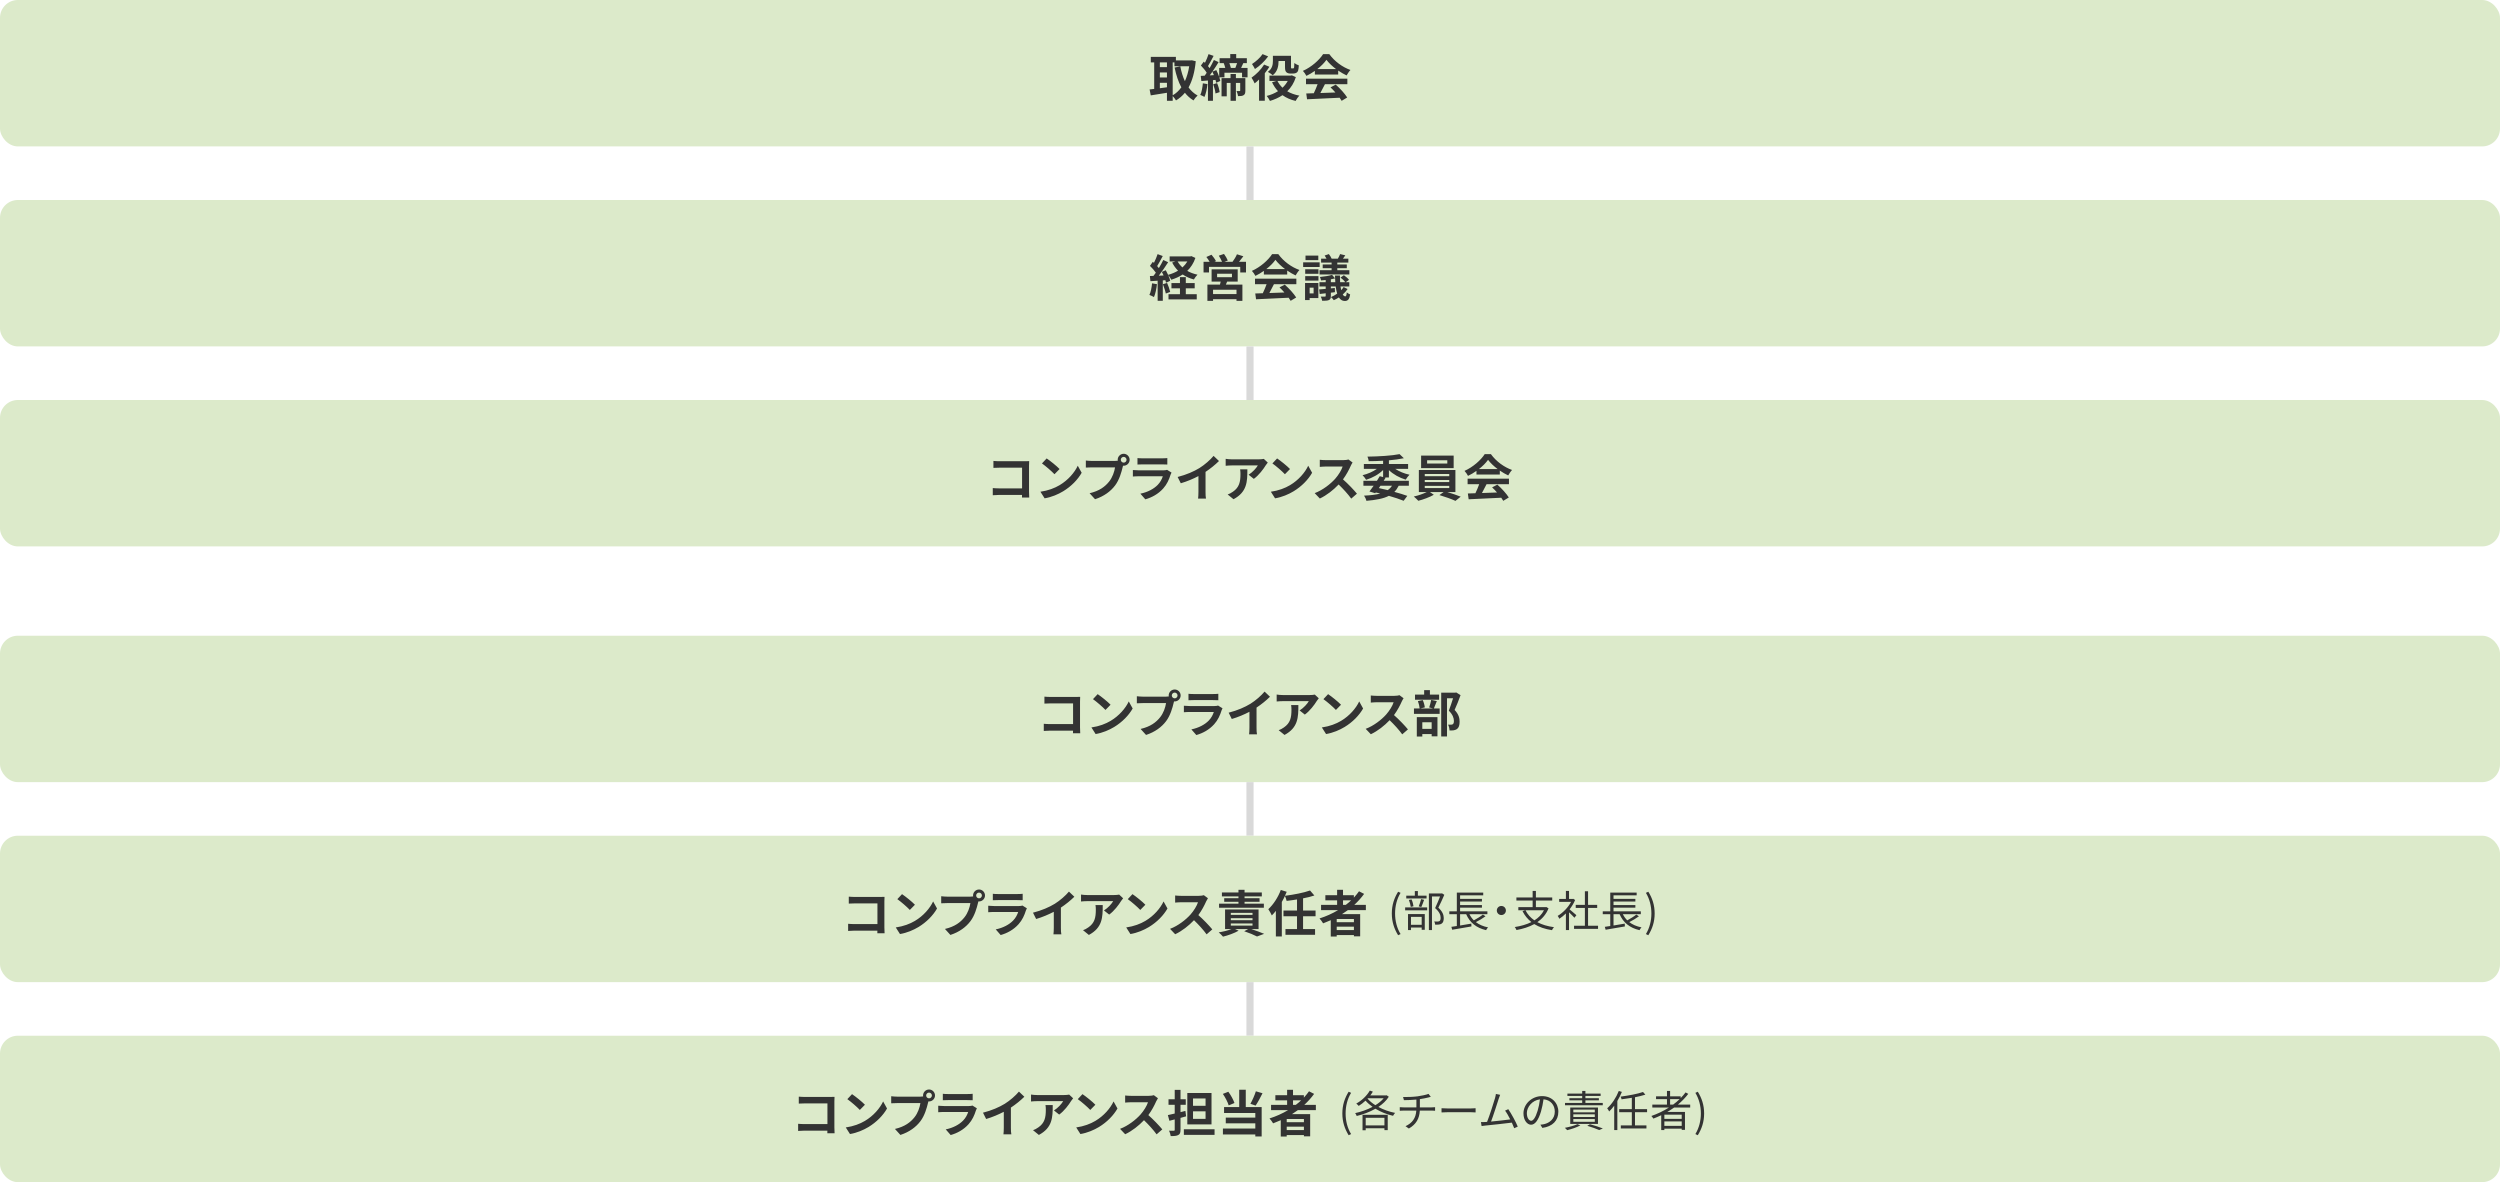
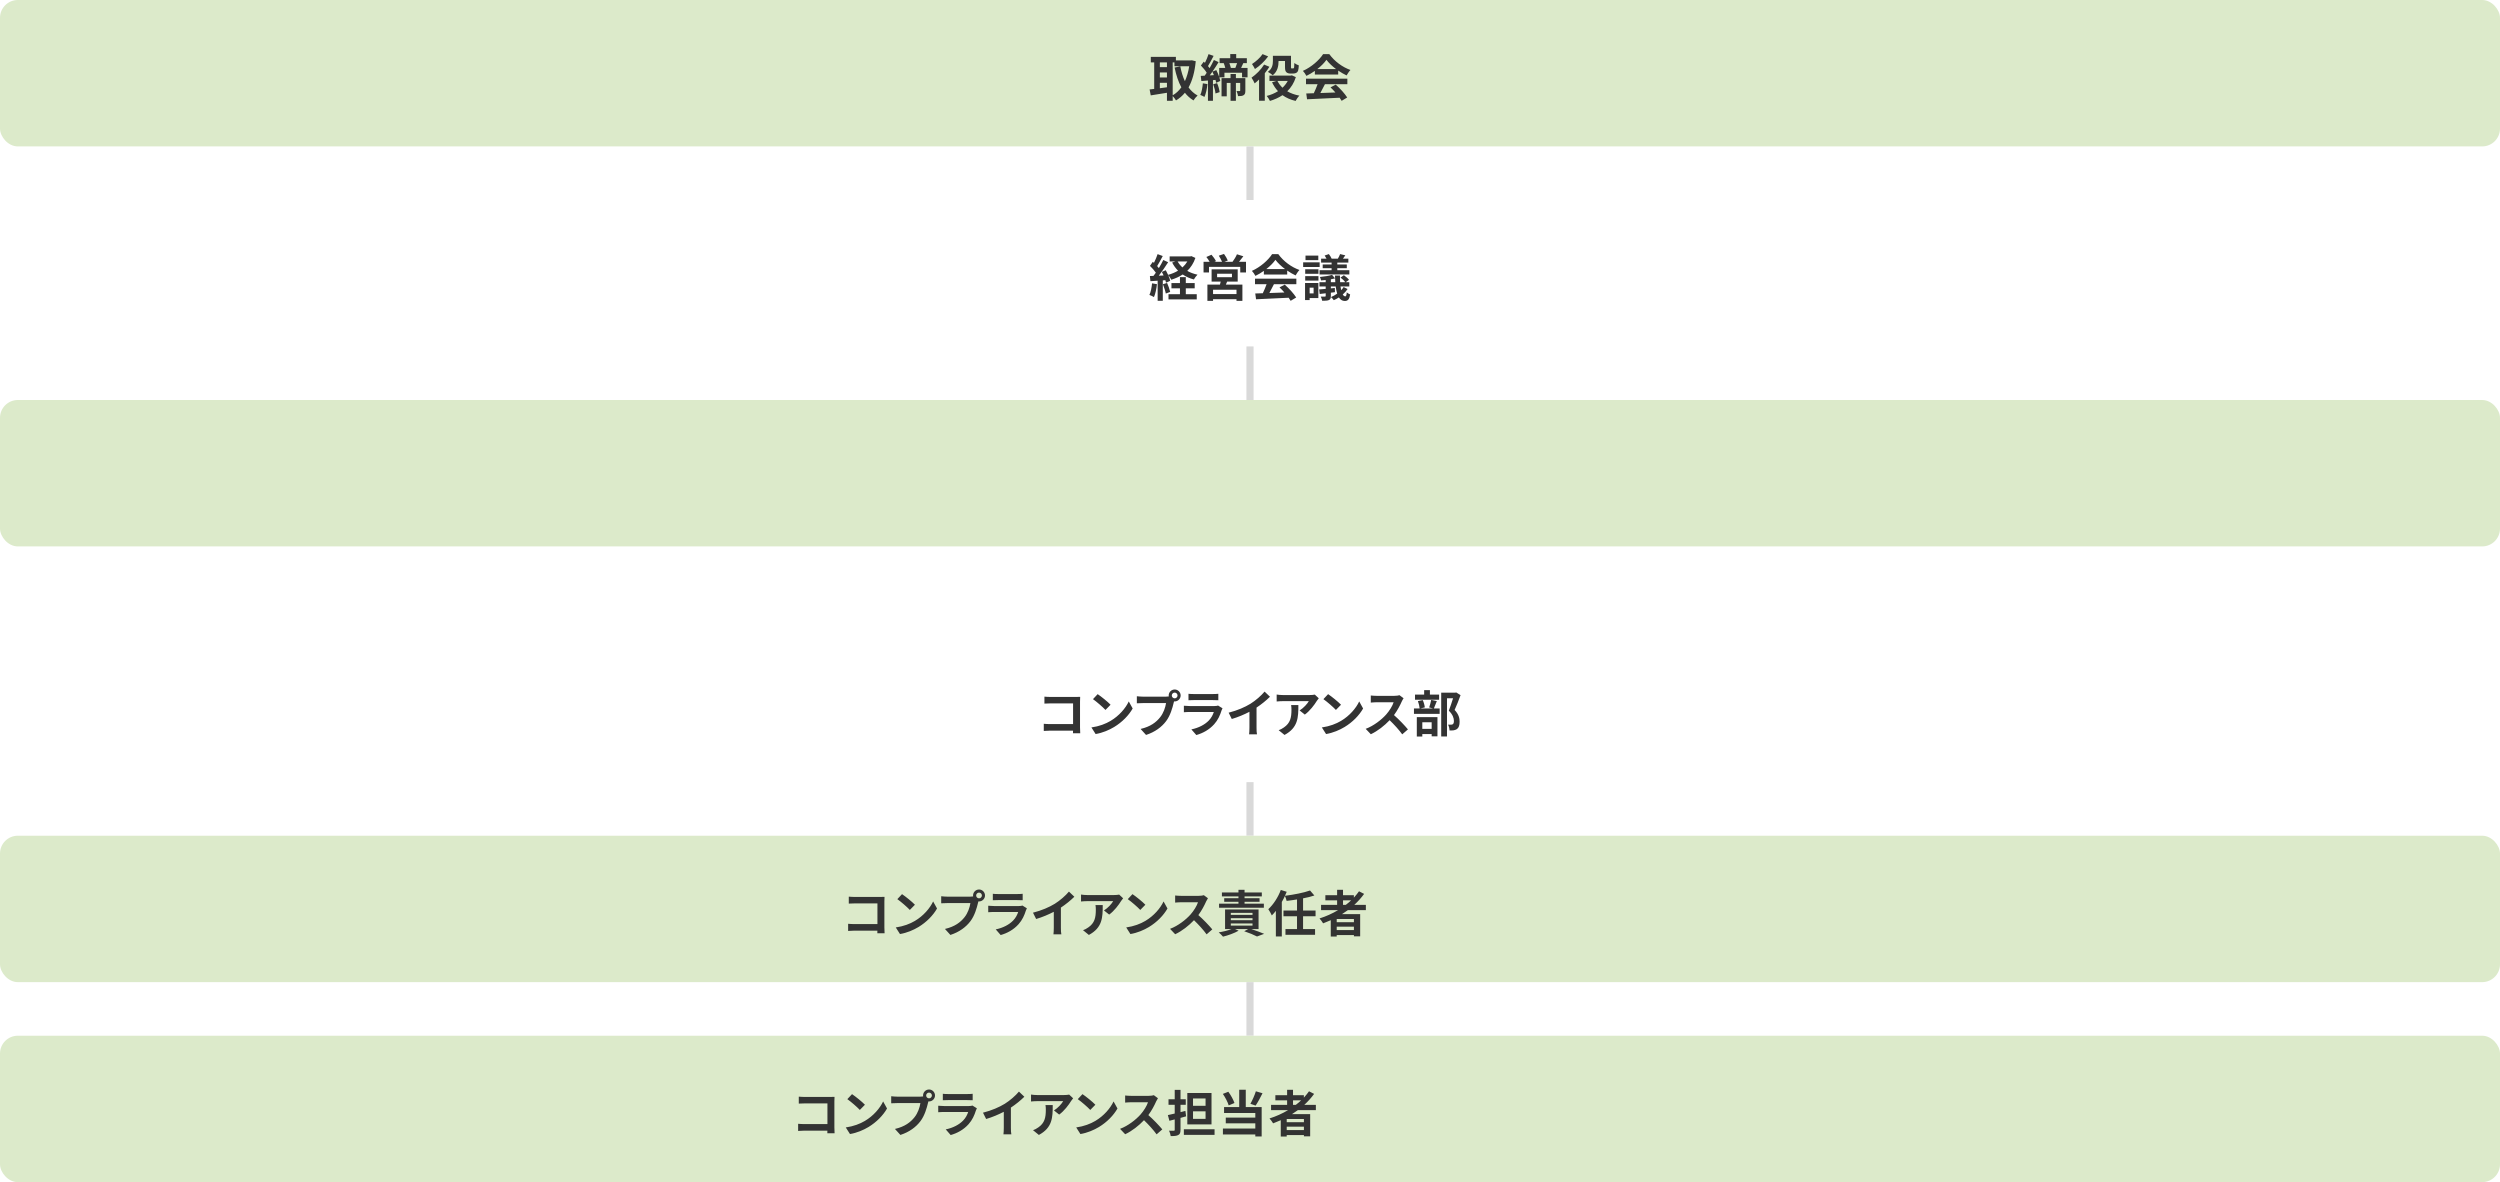
<svg xmlns="http://www.w3.org/2000/svg" width="700" height="331" viewBox="0 0 700 331" fill="none">
  <rect width="700" height="41" rx="5" fill="#DCEACA" />
  <path d="M328.356 17.466V26.678C329.28 26.16 330.092 25.404 330.778 24.452C329.924 22.898 329.322 21.022 328.888 18.908L330.484 18.586C330.764 20.084 331.184 21.498 331.772 22.73C332.318 21.526 332.738 20.126 332.976 18.558H328.846V17.466H328.356ZM324.758 23.178V24.704C325.402 24.62 326.074 24.522 326.746 24.438V23.178H324.758ZM324.758 20.294V21.694H326.746V20.294H324.758ZM326.746 17.466H324.758V18.796H326.746V17.466ZM333.718 16.878L334.81 17.144C334.516 20.196 333.844 22.604 332.794 24.48C333.48 25.418 334.32 26.202 335.328 26.748C334.95 27.056 334.432 27.686 334.18 28.12C333.228 27.546 332.444 26.832 331.772 25.978C331.058 26.846 330.232 27.546 329.28 28.12C329.07 27.756 328.692 27.238 328.356 26.902V28.218H326.746V25.978C325.136 26.258 323.498 26.51 322.21 26.706L321.888 25.04C322.266 24.998 322.7 24.956 323.176 24.9V17.466H322.224V15.926H329.252V16.92H333.438L333.718 16.878ZM336.798 23.332L338.072 23.542C337.96 24.872 337.652 26.244 337.246 27.14C336.98 26.972 336.406 26.692 336.084 26.58C336.49 25.754 336.686 24.508 336.798 23.332ZM339.696 23.598L340.788 23.276C341.138 24.074 341.418 25.096 341.502 25.796L340.34 26.174C340.284 25.474 340.004 24.424 339.696 23.598ZM348.698 21.876V25.376C348.698 26.006 348.614 26.412 348.208 26.65C347.816 26.902 347.326 26.916 346.64 26.916C346.612 26.496 346.402 25.894 346.234 25.502C346.584 25.516 346.962 25.516 347.088 25.502C347.214 25.502 347.256 25.46 347.256 25.348V23.22H346.052V28.218H344.554V23.22H343.49V26.972H342.034V21.876H344.554V20.728H346.052V21.876H348.698ZM346.388 17.676H344.218C344.4 18.124 344.554 18.628 344.638 19.02H345.898C346.066 18.614 346.248 18.11 346.388 17.676ZM338.73 21.106L339.892 21.036C339.766 20.7 339.626 20.364 339.472 20.07C339.22 20.434 338.982 20.784 338.73 21.106ZM347.508 19.02H349.314V21.652H347.774V20.364H342.846V21.652H341.418C341.544 22.03 341.628 22.38 341.684 22.674L340.522 23.178C340.48 22.94 340.424 22.674 340.34 22.38L339.626 22.436V28.218H338.226V22.548L336.378 22.688L336.21 21.246C336.546 21.232 336.91 21.204 337.316 21.19C337.498 20.938 337.694 20.658 337.876 20.378C337.512 19.734 336.826 18.95 336.252 18.348L337.05 17.27C337.162 17.368 337.274 17.48 337.386 17.592C337.778 16.822 338.17 15.87 338.394 15.156L339.808 15.646C339.304 16.612 338.73 17.718 338.24 18.502C338.408 18.698 338.562 18.894 338.688 19.076C339.15 18.292 339.57 17.48 339.892 16.794L341.208 17.396C340.69 18.25 340.088 19.188 339.472 20.07L340.564 19.622C340.872 20.21 341.166 20.896 341.376 21.54V19.02H343.07C342.972 18.586 342.818 18.082 342.65 17.69L342.706 17.676H341.488V16.29H344.47V15.142H346.136V16.29H349.118V17.676H348.124C347.9 18.166 347.69 18.628 347.508 19.02ZM357.994 17.088V17.116C357.994 18.404 357.742 20.028 356.37 21.064C356.09 20.784 355.362 20.308 354.998 20.126C356.258 19.244 356.412 18.026 356.412 17.074V15.632H361.48V18.67C361.48 18.922 361.48 19.048 361.522 19.104C361.564 19.146 361.634 19.16 361.718 19.16H362.012C362.082 19.16 362.18 19.146 362.222 19.118C362.278 19.09 362.334 19.006 362.362 18.81C362.39 18.614 362.404 18.166 362.418 17.648C362.712 17.9 363.272 18.166 363.664 18.306C363.636 18.894 363.566 19.538 363.454 19.818C363.356 20.098 363.188 20.28 362.922 20.42C362.712 20.532 362.348 20.588 362.082 20.588H361.242C360.864 20.588 360.444 20.476 360.192 20.224C359.926 19.958 359.8 19.65 359.8 18.726V17.088H357.994ZM353.514 15.156L355.082 15.786C354.158 17.088 352.716 18.474 351.386 19.328C351.204 18.964 350.826 18.278 350.56 17.928C351.652 17.242 352.912 16.094 353.514 15.156ZM353.948 18.082L355.432 18.698C355.068 19.3 354.62 19.916 354.144 20.504V28.204H352.534V22.268C352.114 22.674 351.708 23.038 351.302 23.346C351.148 22.982 350.7 22.114 350.42 21.75C351.708 20.868 353.108 19.468 353.948 18.082ZM360.57 22.66H357.686C358.036 23.374 358.512 24.004 359.1 24.564C359.688 24.004 360.192 23.374 360.57 22.66ZM361.718 21.092L362.838 21.596C362.32 23.234 361.494 24.536 360.43 25.558C361.382 26.118 362.53 26.538 363.832 26.776C363.454 27.14 363.006 27.812 362.768 28.26C361.326 27.924 360.108 27.378 359.1 26.65C358.05 27.35 356.86 27.882 355.586 28.26C355.376 27.826 354.984 27.196 354.676 26.86C355.824 26.58 356.888 26.132 357.84 25.53C357.168 24.816 356.622 23.99 356.174 23.038L357.42 22.66H355.446V21.162H361.41L361.718 21.092ZM368.844 19.342H374.094C373.016 18.53 372.05 17.62 371.406 16.752C370.804 17.606 369.908 18.516 368.844 19.342ZM368.158 20.868V19.846C367.416 20.378 366.604 20.854 365.792 21.246C365.596 20.84 365.162 20.21 364.812 19.846C367.192 18.796 369.418 16.808 370.468 15.156H372.204C373.688 17.214 375.914 18.81 378.126 19.594C377.706 20.028 377.342 20.63 377.048 21.12C376.278 20.756 375.466 20.294 374.696 19.762V20.868H368.158ZM365.68 23.57V22.03H377.258V23.57H370.986C370.58 24.396 370.118 25.264 369.698 26.048C371.042 26.006 372.484 25.95 373.912 25.894C373.478 25.39 373.002 24.886 372.54 24.466L374.01 23.696C375.256 24.788 376.558 26.244 377.216 27.294L375.662 28.232C375.522 27.966 375.326 27.672 375.102 27.364C371.812 27.546 368.354 27.686 365.974 27.798L365.75 26.174L367.864 26.104C368.242 25.32 368.634 24.396 368.928 23.57H365.68Z" fill="#333333" />
  <rect x="349" y="41" width="2" height="15" fill="#D9D9D9" />
-   <rect y="56" width="700" height="41" rx="5" fill="#DCEACA" />
  <path d="M322.574 79.332L323.946 79.57C323.806 80.886 323.512 82.286 323.106 83.182C322.812 83 322.196 82.706 321.832 82.58C322.238 81.754 322.462 80.508 322.574 79.332ZM325.612 79.584L326.788 79.22C327.138 80.018 327.502 81.04 327.656 81.74L326.424 82.188C326.298 81.488 325.934 80.41 325.612 79.584ZM332.024 80.732V82.37H335.09V83.826H327.18V82.37H330.386V80.732H328.006V79.262H330.386V77.596H332.024V79.262H334.516V80.732H332.024ZM332.458 73.214H329.742C330.078 73.83 330.54 74.39 331.086 74.88C331.632 74.39 332.094 73.83 332.458 73.214ZM333.592 71.716L334.712 72.22C334.208 73.704 333.424 74.894 332.43 75.846C333.27 76.322 334.236 76.686 335.3 76.91C334.95 77.232 334.502 77.862 334.278 78.254C333.102 77.932 332.052 77.47 331.156 76.854C330.204 77.484 329.126 77.96 327.964 78.324C327.782 77.946 327.404 77.33 327.082 76.98C327.348 77.582 327.572 78.184 327.656 78.632L326.48 79.164C326.438 78.954 326.382 78.716 326.298 78.45L325.584 78.506V84.232H324.142V78.604L322.112 78.73L321.972 77.288L322.98 77.246C323.19 76.98 323.414 76.672 323.638 76.35C323.232 75.748 322.56 75.006 321.986 74.446L322.784 73.312C322.882 73.396 322.994 73.494 323.106 73.592C323.498 72.822 323.89 71.898 324.128 71.156L325.57 71.688C325.066 72.64 324.506 73.718 324.002 74.502C324.184 74.698 324.338 74.894 324.478 75.062C324.954 74.278 325.402 73.48 325.724 72.794L327.082 73.424C326.312 74.642 325.346 76.056 324.464 77.19L325.808 77.134C325.654 76.784 325.486 76.434 325.318 76.126L326.424 75.664C326.648 76.056 326.872 76.504 327.068 76.952C328.076 76.686 329.014 76.294 329.854 75.79C329.196 75.132 328.65 74.376 328.202 73.508L329.098 73.214H327.502V71.786H333.298L333.592 71.716ZM346.22 82.342V81.124H339.654V82.342H346.22ZM340.788 76.644V77.624H344.946V76.644H340.788ZM346.556 78.842H343.602C343.49 79.15 343.364 79.43 343.238 79.696H347.872V84.246H346.22V83.784H339.654V84.246H338.072V79.696H341.586C341.656 79.416 341.74 79.122 341.796 78.842H339.248V75.412H346.556V78.842ZM346.92 73.312H348.88V76.294H347.27V74.726H338.52V76.294H336.994V73.312H338.702C338.45 72.864 338.1 72.36 337.778 71.954L339.22 71.324C339.682 71.856 340.228 72.598 340.466 73.116L340.018 73.312H342.174C341.978 72.808 341.6 72.122 341.264 71.59L342.72 71.1C343.126 71.646 343.588 72.444 343.784 72.948L342.804 73.312H345.1C345.548 72.71 346.08 71.87 346.346 71.198L348.138 71.758C347.732 72.29 347.312 72.85 346.92 73.312ZM354.564 75.342H359.814C358.736 74.53 357.77 73.62 357.126 72.752C356.524 73.606 355.628 74.516 354.564 75.342ZM353.878 76.868V75.846C353.136 76.378 352.324 76.854 351.512 77.246C351.316 76.84 350.882 76.21 350.532 75.846C352.912 74.796 355.138 72.808 356.188 71.156H357.924C359.408 73.214 361.634 74.81 363.846 75.594C363.426 76.028 363.062 76.63 362.768 77.12C361.998 76.756 361.186 76.294 360.416 75.762V76.868H353.878ZM351.4 79.57V78.03H362.978V79.57H356.706C356.3 80.396 355.838 81.264 355.418 82.048C356.762 82.006 358.204 81.95 359.632 81.894C359.198 81.39 358.722 80.886 358.26 80.466L359.73 79.696C360.976 80.788 362.278 82.244 362.936 83.294L361.382 84.232C361.242 83.966 361.046 83.672 360.822 83.364C357.532 83.546 354.074 83.686 351.694 83.798L351.47 82.174L353.584 82.104C353.962 81.32 354.354 80.396 354.648 79.57H351.4ZM372.848 74.054V73.536H369.908V72.43H371.434C371.28 72.136 371.084 71.814 370.902 71.548L372.078 71.142C372.372 71.506 372.722 72.052 372.862 72.43H374.598C374.836 72.038 375.102 71.506 375.228 71.142L376.684 71.492C376.446 71.828 376.222 72.15 376.026 72.43H377.538V73.536H374.444V74.054H377.104V75.104H374.444V75.664H377.818V76.854H369.474V75.664H372.848V75.104H370.356V74.054H372.848ZM369.124 71.576V72.836H365.54V71.576H369.124ZM369.502 73.452V74.768H364.882V73.452H369.502ZM367.808 80.55H366.702V82.16H367.808V80.55ZM369.138 79.248V83.462H366.702V84.022H365.414V79.248H369.138ZM365.456 78.562V77.316H369.166V78.562H365.456ZM365.456 76.672V75.398H369.166V76.672H365.456ZM372.638 79.01H373.884C373.856 78.674 373.842 78.31 373.828 77.946C373.464 78.044 373.058 78.128 372.638 78.212V79.01ZM376.208 80.382L377.328 80.928C376.964 81.474 376.502 81.992 375.97 82.454C376.18 82.804 376.432 82.986 376.698 82.986C376.908 82.986 377.048 82.622 377.09 81.866C377.37 82.118 377.748 82.314 378.042 82.44C377.846 83.784 377.412 84.274 376.544 84.274C375.83 84.274 375.298 83.91 374.892 83.28C374.416 83.588 373.94 83.84 373.464 84.05C373.296 83.798 372.932 83.406 372.666 83.182C373.254 82.944 373.856 82.608 374.416 82.216C374.234 81.642 374.094 80.97 373.996 80.214H372.638V80.746L373.758 80.634L373.786 81.81L372.638 81.95V82.888C372.638 83.532 372.512 83.826 372.092 84.022C371.644 84.204 371.042 84.218 370.216 84.218C370.16 83.868 369.978 83.378 369.81 83.042C370.286 83.056 370.818 83.056 370.972 83.056C371.14 83.042 371.196 83 371.196 82.846V82.118C370.594 82.202 370.02 82.258 369.516 82.314L369.362 81.04C369.894 80.998 370.51 80.942 371.196 80.886V80.214H369.446V79.01H371.196V78.408C370.748 78.464 370.314 78.492 369.894 78.52C369.852 78.24 369.698 77.82 369.572 77.554C370.748 77.442 372.148 77.232 372.974 76.966L373.828 77.946C373.814 77.68 373.8 77.414 373.8 77.148H375.186C375.186 77.82 375.2 78.45 375.228 79.01H376.67C376.39 78.604 375.83 78.072 375.34 77.722L376.292 77.064C376.81 77.414 377.44 77.96 377.72 78.352L376.81 79.01H377.804V80.214H375.34C375.396 80.606 375.466 80.942 375.536 81.25C375.788 80.984 376.026 80.69 376.208 80.382Z" fill="#333333" />
  <rect x="349" y="97" width="2" height="15" fill="#D9D9D9" />
  <rect y="112" width="700" height="41" rx="5" fill="#DCEACA" />
-   <path d="M278.159 129.06C278.677 129.116 279.405 129.144 279.881 129.144H286.937C287.343 129.144 287.931 129.13 288.169 129.116C288.155 129.438 288.127 129.998 288.127 130.404V137.656C288.127 138.146 288.155 138.888 288.183 139.308H286.153C286.167 139.084 286.167 138.846 286.167 138.58H279.783C279.237 138.58 278.439 138.622 277.977 138.664V136.662C278.467 136.704 279.097 136.746 279.727 136.746H286.181V130.95H279.895C279.307 130.95 278.551 130.978 278.159 131.006V129.06ZM293.068 128.36C294.048 129.018 295.868 130.474 296.68 131.328L295.252 132.784C294.524 132 292.774 130.474 291.752 129.76L293.068 128.36ZM291.318 137.684C293.502 137.376 295.322 136.662 296.68 135.85C299.074 134.436 300.894 132.294 301.776 130.404L302.868 132.378C301.804 134.268 299.942 136.2 297.688 137.558C296.274 138.412 294.468 139.196 292.494 139.532L291.318 137.684ZM313.822 128.738C313.822 129.172 314.186 129.536 314.634 129.536C315.068 129.536 315.432 129.172 315.432 128.738C315.432 128.29 315.068 127.926 314.634 127.926C314.186 127.926 313.822 128.29 313.822 128.738ZM312.954 128.738C312.954 127.814 313.71 127.058 314.634 127.058C315.544 127.058 316.3 127.814 316.3 128.738C316.3 129.648 315.544 130.404 314.634 130.404C314.578 130.404 314.508 130.404 314.452 130.39C314.41 130.544 314.382 130.684 314.34 130.81C314.018 132.182 313.416 134.352 312.24 135.906C310.98 137.586 309.104 138.972 306.612 139.784L305.086 138.104C307.858 137.46 309.44 136.242 310.574 134.814C311.498 133.652 312.03 132.07 312.212 130.866H305.702C305.058 130.866 304.386 130.894 304.036 130.922V128.948C304.442 129.004 305.24 129.06 305.702 129.06H312.184C312.38 129.06 312.688 129.046 312.982 129.004C312.968 128.92 312.954 128.836 312.954 128.738ZM318.492 128.262C318.884 128.318 319.472 128.332 319.948 128.332H325.338C325.772 128.332 326.458 128.318 326.85 128.262V130.068C326.472 130.04 325.814 130.026 325.31 130.026H319.948C319.5 130.026 318.898 130.04 318.492 130.068V128.262ZM328.026 132.322C327.928 132.504 327.816 132.756 327.76 132.91C327.34 134.268 326.738 135.626 325.688 136.788C324.274 138.356 322.482 139.308 320.69 139.812L319.304 138.23C321.404 137.796 323.084 136.872 324.148 135.78C324.904 135.01 325.338 134.142 325.59 133.358H318.828C318.492 133.358 317.792 133.372 317.204 133.428V131.608C317.792 131.65 318.394 131.692 318.828 131.692H325.758C326.206 131.692 326.584 131.636 326.78 131.552L328.026 132.322ZM329.738 133.554C332.244 132.91 334.302 132 335.856 131.048C337.298 130.152 338.894 128.752 339.804 127.646L341.316 129.088C340.252 130.138 338.908 131.23 337.55 132.126V137.782C337.55 138.398 337.578 139.266 337.676 139.616H335.464C335.52 139.28 335.562 138.398 335.562 137.782V133.302C334.12 134.058 332.342 134.814 330.62 135.318L329.738 133.554ZM354.975 129.522C354.821 129.704 354.555 130.04 354.429 130.25C353.771 131.342 352.441 133.106 351.069 134.086L349.613 132.924C350.733 132.238 351.825 131.006 352.189 130.32H344.895C344.307 130.32 343.845 130.362 343.187 130.418V128.472C343.719 128.556 344.307 128.612 344.895 128.612H352.441C352.833 128.612 353.603 128.57 353.869 128.486L354.975 129.522ZM349.263 131.412C349.263 134.884 349.193 137.74 345.385 139.784L343.747 138.454C344.195 138.3 344.699 138.062 345.217 137.684C346.995 136.452 347.331 134.968 347.331 132.672C347.331 132.238 347.303 131.86 347.233 131.412H349.263ZM357.591 128.36C358.571 129.018 360.391 130.474 361.203 131.328L359.775 132.784C359.047 132 357.297 130.474 356.275 129.76L357.591 128.36ZM355.841 137.684C358.025 137.376 359.845 136.662 361.203 135.85C363.597 134.436 365.417 132.294 366.299 130.404L367.391 132.378C366.327 134.268 364.465 136.2 362.211 137.558C360.797 138.412 358.991 139.196 357.017 139.532L355.841 137.684ZM378.724 129.508C378.612 129.662 378.36 130.096 378.234 130.376C377.758 131.468 376.974 132.966 376.036 134.226C377.422 135.43 379.116 137.222 379.942 138.23L378.346 139.616C377.436 138.356 376.134 136.928 374.818 135.654C373.334 137.222 371.472 138.678 369.554 139.588L368.112 138.076C370.366 137.236 372.536 135.528 373.852 134.058C374.776 133.008 375.63 131.622 375.938 130.628H371.192C370.604 130.628 369.834 130.712 369.54 130.726V128.738C369.918 128.794 370.772 128.836 371.192 128.836H376.134C376.736 128.836 377.296 128.752 377.576 128.654L378.724 129.508ZM389.776 136.004H386.528L386.08 136.662C386.92 136.844 387.76 137.04 388.586 137.236C389.062 136.9 389.454 136.494 389.776 136.004ZM388.894 131.636V133.694H387.704L387.97 133.764C387.802 134.044 387.62 134.338 387.424 134.632H394.48V136.004H391.638C391.302 136.676 390.91 137.25 390.42 137.726C391.82 138.104 393.08 138.496 394.046 138.846L393.024 140.218C391.946 139.784 390.504 139.294 388.88 138.832C387.34 139.63 385.282 139.994 382.594 140.232C382.482 139.742 382.202 139.154 381.936 138.776C383.756 138.692 385.254 138.524 386.472 138.188C386.066 138.09 385.646 137.992 385.212 137.894L385.058 138.104L383.448 137.614C383.798 137.166 384.204 136.606 384.624 136.004H381.754V134.632H385.534C385.814 134.184 386.094 133.736 386.332 133.33L387.27 133.582V131.608C386.024 132.84 384.288 133.806 382.51 134.338C382.286 133.96 381.852 133.358 381.516 133.05C382.958 132.714 384.428 132.07 385.52 131.286H381.88V129.928H387.27V129.004C385.898 129.088 384.526 129.13 383.238 129.13C383.21 128.766 383.042 128.192 382.888 127.856C386.052 127.814 389.79 127.59 391.876 127.156L393.08 128.304C391.862 128.57 390.42 128.752 388.894 128.892V129.928H394.27V131.286H390.672C391.764 132.014 393.22 132.616 394.662 132.924C394.312 133.246 393.836 133.89 393.598 134.296C391.862 133.792 390.154 132.84 388.894 131.636ZM405.246 129.788V128.878H399.59V129.788H405.246ZM407.024 127.576V131.076H397.91V127.576H407.024ZM398.932 136.046V136.662H405.792V136.046H398.932ZM398.932 134.394V134.982H405.792V134.394H398.932ZM398.932 132.728V133.33H405.792V132.728H398.932ZM407.514 137.782H405.246C406.562 138.174 408.032 138.678 408.998 139.07L407.528 140.246C406.45 139.742 404.518 139.056 403.034 138.622L404.21 137.782H400.388L401.466 138.538C400.332 139.196 398.54 139.868 397.126 140.218C396.818 139.868 396.244 139.35 395.866 139.028C397.084 138.762 398.526 138.258 399.478 137.782H397.28V131.594H407.514V137.782ZM414.094 131.342H419.344C418.266 130.53 417.3 129.62 416.656 128.752C416.054 129.606 415.158 130.516 414.094 131.342ZM413.408 132.868V131.846C412.666 132.378 411.854 132.854 411.042 133.246C410.846 132.84 410.412 132.21 410.062 131.846C412.442 130.796 414.668 128.808 415.718 127.156H417.454C418.938 129.214 421.164 130.81 423.376 131.594C422.956 132.028 422.592 132.63 422.298 133.12C421.528 132.756 420.716 132.294 419.946 131.762V132.868H413.408ZM410.93 135.57V134.03H422.508V135.57H416.236C415.83 136.396 415.368 137.264 414.948 138.048C416.292 138.006 417.734 137.95 419.162 137.894C418.728 137.39 418.252 136.886 417.79 136.466L419.26 135.696C420.506 136.788 421.808 138.244 422.466 139.294L420.912 140.232C420.772 139.966 420.576 139.672 420.352 139.364C417.062 139.546 413.604 139.686 411.224 139.798L411 138.174L413.114 138.104C413.492 137.32 413.884 136.396 414.178 135.57H410.93Z" fill="#333333" />
-   <rect y="178" width="700" height="41" rx="5" fill="#DCEACA" />
  <path d="M292.439 195.06C292.957 195.116 293.685 195.144 294.161 195.144H301.217C301.623 195.144 302.211 195.13 302.449 195.116C302.435 195.438 302.407 195.998 302.407 196.404V203.656C302.407 204.146 302.435 204.888 302.463 205.308H300.433C300.447 205.084 300.447 204.846 300.447 204.58H294.063C293.517 204.58 292.719 204.622 292.257 204.664V202.662C292.747 202.704 293.377 202.746 294.007 202.746H300.461V196.95H294.175C293.587 196.95 292.831 196.978 292.439 197.006V195.06ZM307.348 194.36C308.328 195.018 310.148 196.474 310.96 197.328L309.532 198.784C308.804 198 307.054 196.474 306.032 195.76L307.348 194.36ZM305.598 203.684C307.782 203.376 309.602 202.662 310.96 201.85C313.354 200.436 315.174 198.294 316.056 196.404L317.148 198.378C316.084 200.268 314.222 202.2 311.968 203.558C310.554 204.412 308.748 205.196 306.774 205.532L305.598 203.684ZM328.102 194.738C328.102 195.172 328.466 195.536 328.914 195.536C329.348 195.536 329.712 195.172 329.712 194.738C329.712 194.29 329.348 193.926 328.914 193.926C328.466 193.926 328.102 194.29 328.102 194.738ZM327.234 194.738C327.234 193.814 327.99 193.058 328.914 193.058C329.824 193.058 330.58 193.814 330.58 194.738C330.58 195.648 329.824 196.404 328.914 196.404C328.858 196.404 328.788 196.404 328.732 196.39C328.69 196.544 328.662 196.684 328.62 196.81C328.298 198.182 327.696 200.352 326.52 201.906C325.26 203.586 323.384 204.972 320.892 205.784L319.366 204.104C322.138 203.46 323.72 202.242 324.854 200.814C325.778 199.652 326.31 198.07 326.492 196.866H319.982C319.338 196.866 318.666 196.894 318.316 196.922V194.948C318.722 195.004 319.52 195.06 319.982 195.06H326.464C326.66 195.06 326.968 195.046 327.262 195.004C327.248 194.92 327.234 194.836 327.234 194.738ZM332.772 194.262C333.164 194.318 333.752 194.332 334.228 194.332H339.618C340.052 194.332 340.738 194.318 341.13 194.262V196.068C340.752 196.04 340.094 196.026 339.59 196.026H334.228C333.78 196.026 333.178 196.04 332.772 196.068V194.262ZM342.306 198.322C342.208 198.504 342.096 198.756 342.04 198.91C341.62 200.268 341.018 201.626 339.968 202.788C338.554 204.356 336.762 205.308 334.97 205.812L333.584 204.23C335.684 203.796 337.364 202.872 338.428 201.78C339.184 201.01 339.618 200.142 339.87 199.358H333.108C332.772 199.358 332.072 199.372 331.484 199.428V197.608C332.072 197.65 332.674 197.692 333.108 197.692H340.038C340.486 197.692 340.864 197.636 341.06 197.552L342.306 198.322ZM344.018 199.554C346.524 198.91 348.582 198 350.136 197.048C351.578 196.152 353.174 194.752 354.084 193.646L355.596 195.088C354.532 196.138 353.188 197.23 351.83 198.126V203.782C351.83 204.398 351.858 205.266 351.956 205.616H349.744C349.8 205.28 349.842 204.398 349.842 203.782V199.302C348.4 200.058 346.622 200.814 344.9 201.318L344.018 199.554ZM369.255 195.522C369.101 195.704 368.835 196.04 368.709 196.25C368.051 197.342 366.721 199.106 365.349 200.086L363.893 198.924C365.013 198.238 366.105 197.006 366.469 196.32H359.175C358.587 196.32 358.125 196.362 357.467 196.418V194.472C357.999 194.556 358.587 194.612 359.175 194.612H366.721C367.113 194.612 367.883 194.57 368.149 194.486L369.255 195.522ZM363.543 197.412C363.543 200.884 363.473 203.74 359.665 205.784L358.027 204.454C358.475 204.3 358.979 204.062 359.497 203.684C361.275 202.452 361.611 200.968 361.611 198.672C361.611 198.238 361.583 197.86 361.513 197.412H363.543ZM371.871 194.36C372.851 195.018 374.671 196.474 375.483 197.328L374.055 198.784C373.327 198 371.577 196.474 370.555 195.76L371.871 194.36ZM370.121 203.684C372.305 203.376 374.125 202.662 375.483 201.85C377.877 200.436 379.697 198.294 380.579 196.404L381.671 198.378C380.607 200.268 378.745 202.2 376.491 203.558C375.077 204.412 373.271 205.196 371.297 205.532L370.121 203.684ZM393.004 195.508C392.892 195.662 392.64 196.096 392.514 196.376C392.038 197.468 391.254 198.966 390.316 200.226C391.702 201.43 393.396 203.222 394.222 204.23L392.626 205.616C391.716 204.356 390.414 202.928 389.098 201.654C387.614 203.222 385.752 204.678 383.834 205.588L382.392 204.076C384.646 203.236 386.816 201.528 388.132 200.058C389.056 199.008 389.91 197.622 390.218 196.628H385.472C384.884 196.628 384.114 196.712 383.82 196.726V194.738C384.198 194.794 385.052 194.836 385.472 194.836H390.414C391.016 194.836 391.576 194.752 391.856 194.654L393.004 195.508ZM402.95 194.486V195.928H396.202V194.486H398.764V193.24H400.374V194.486H402.95ZM400.864 202.242H398.246V204.09H400.864V202.242ZM396.706 206.232V200.8H402.488V206.176H400.864V205.532H398.246V206.232H396.706ZM400.738 195.97L402.306 196.306C402.012 197.076 401.718 197.832 401.48 198.378H403.104V199.89H395.908V198.378H397.504C397.462 197.818 397.252 196.95 397.014 196.306L398.372 196.026C398.666 196.656 398.89 197.496 398.946 198.07L397.63 198.378H401.298L400.164 198.084C400.374 197.496 400.626 196.614 400.738 195.97ZM407.738 193.884L408.956 194.64C408.466 195.984 407.85 197.594 407.29 198.784C408.48 200.044 408.69 201.136 408.69 202.06C408.69 203.082 408.466 203.768 407.934 204.146C407.668 204.328 407.332 204.44 406.982 204.496C406.66 204.538 406.254 204.538 405.862 204.524C405.862 204.076 405.722 203.362 405.456 202.9C405.764 202.914 406.03 202.928 406.24 202.914C406.436 202.914 406.618 202.872 406.758 202.802C407.01 202.648 407.094 202.326 407.094 201.85C407.094 201.094 406.786 200.086 405.666 198.994C406.072 198 406.52 196.572 406.856 195.508H405.162V206.218H403.538V193.94H407.486L407.738 193.884Z" fill="#333333" />
  <rect x="349" y="219" width="2" height="15" fill="#D9D9D9" />
  <rect y="234" width="700" height="41" rx="5" fill="#DCEACA" />
  <path d="M237.659 251.06C238.177 251.116 238.905 251.144 239.381 251.144H246.437C246.843 251.144 247.431 251.13 247.669 251.116C247.655 251.438 247.627 251.998 247.627 252.404V259.656C247.627 260.146 247.655 260.888 247.683 261.308H245.653C245.667 261.084 245.667 260.846 245.667 260.58H239.283C238.737 260.58 237.939 260.622 237.477 260.664V258.662C237.967 258.704 238.597 258.746 239.227 258.746H245.681V252.95H239.395C238.807 252.95 238.051 252.978 237.659 253.006V251.06ZM252.568 250.36C253.548 251.018 255.368 252.474 256.18 253.328L254.752 254.784C254.024 254 252.274 252.474 251.252 251.76L252.568 250.36ZM250.818 259.684C253.002 259.376 254.822 258.662 256.18 257.85C258.574 256.436 260.394 254.294 261.276 252.404L262.368 254.378C261.304 256.268 259.442 258.2 257.188 259.558C255.774 260.412 253.968 261.196 251.994 261.532L250.818 259.684ZM273.322 250.738C273.322 251.172 273.686 251.536 274.134 251.536C274.568 251.536 274.932 251.172 274.932 250.738C274.932 250.29 274.568 249.926 274.134 249.926C273.686 249.926 273.322 250.29 273.322 250.738ZM272.454 250.738C272.454 249.814 273.21 249.058 274.134 249.058C275.044 249.058 275.8 249.814 275.8 250.738C275.8 251.648 275.044 252.404 274.134 252.404C274.078 252.404 274.008 252.404 273.952 252.39C273.91 252.544 273.882 252.684 273.84 252.81C273.518 254.182 272.916 256.352 271.74 257.906C270.48 259.586 268.604 260.972 266.112 261.784L264.586 260.104C267.358 259.46 268.94 258.242 270.074 256.814C270.998 255.652 271.53 254.07 271.712 252.866H265.202C264.558 252.866 263.886 252.894 263.536 252.922V250.948C263.942 251.004 264.74 251.06 265.202 251.06H271.684C271.88 251.06 272.188 251.046 272.482 251.004C272.468 250.92 272.454 250.836 272.454 250.738ZM277.992 250.262C278.384 250.318 278.972 250.332 279.448 250.332H284.838C285.272 250.332 285.958 250.318 286.35 250.262V252.068C285.972 252.04 285.314 252.026 284.81 252.026H279.448C279 252.026 278.398 252.04 277.992 252.068V250.262ZM287.526 254.322C287.428 254.504 287.316 254.756 287.26 254.91C286.84 256.268 286.238 257.626 285.188 258.788C283.774 260.356 281.982 261.308 280.19 261.812L278.804 260.23C280.904 259.796 282.584 258.872 283.648 257.78C284.404 257.01 284.838 256.142 285.09 255.358H278.328C277.992 255.358 277.292 255.372 276.704 255.428V253.608C277.292 253.65 277.894 253.692 278.328 253.692H285.258C285.706 253.692 286.084 253.636 286.28 253.552L287.526 254.322ZM289.238 255.554C291.744 254.91 293.802 254 295.356 253.048C296.798 252.152 298.394 250.752 299.304 249.646L300.816 251.088C299.752 252.138 298.408 253.23 297.05 254.126V259.782C297.05 260.398 297.078 261.266 297.176 261.616H294.964C295.02 261.28 295.062 260.398 295.062 259.782V255.302C293.62 256.058 291.842 256.814 290.12 257.318L289.238 255.554ZM314.475 251.522C314.321 251.704 314.055 252.04 313.929 252.25C313.271 253.342 311.941 255.106 310.569 256.086L309.113 254.924C310.233 254.238 311.325 253.006 311.689 252.32H304.395C303.807 252.32 303.345 252.362 302.687 252.418V250.472C303.219 250.556 303.807 250.612 304.395 250.612H311.941C312.333 250.612 313.103 250.57 313.369 250.486L314.475 251.522ZM308.763 253.412C308.763 256.884 308.693 259.74 304.885 261.784L303.247 260.454C303.695 260.3 304.199 260.062 304.717 259.684C306.495 258.452 306.831 256.968 306.831 254.672C306.831 254.238 306.803 253.86 306.733 253.412H308.763ZM317.091 250.36C318.071 251.018 319.891 252.474 320.703 253.328L319.275 254.784C318.547 254 316.797 252.474 315.775 251.76L317.091 250.36ZM315.341 259.684C317.525 259.376 319.345 258.662 320.703 257.85C323.097 256.436 324.917 254.294 325.799 252.404L326.891 254.378C325.827 256.268 323.965 258.2 321.711 259.558C320.297 260.412 318.491 261.196 316.517 261.532L315.341 259.684ZM338.224 251.508C338.112 251.662 337.86 252.096 337.734 252.376C337.258 253.468 336.474 254.966 335.536 256.226C336.922 257.43 338.616 259.222 339.442 260.23L337.846 261.616C336.936 260.356 335.634 258.928 334.318 257.654C332.834 259.222 330.972 260.678 329.054 261.588L327.612 260.076C329.866 259.236 332.036 257.528 333.352 256.058C334.276 255.008 335.13 253.622 335.438 252.628H330.692C330.104 252.628 329.334 252.712 329.04 252.726V250.738C329.418 250.794 330.272 250.836 330.692 250.836H335.634C336.236 250.836 336.796 250.752 337.076 250.654L338.224 251.508ZM353.882 253.02V254.168H341.338V253.02H346.77V252.502H342.78V251.494H346.77V250.99H342.136V249.898H346.77V249.142H348.478V249.898H353.308V250.99H348.478V251.494H352.678V252.502H348.478V253.02H353.882ZM344.628 258.578V259.166H350.704V258.578H344.628ZM344.628 257.094V257.654H350.704V257.094H344.628ZM344.628 255.61V256.17H350.704V255.61H344.628ZM352.398 260.132H350.34C351.656 260.566 353.084 261.098 353.966 261.476L351.964 262.218C351.18 261.798 349.78 261.21 348.38 260.748L349.5 260.132H345.79L346.812 260.594C345.65 261.28 343.872 261.91 342.444 262.26C342.178 261.938 341.59 261.35 341.24 261.07C342.5 260.86 343.872 260.524 344.852 260.132H343.018V254.658H352.398V260.132ZM368.358 256.562H364.858V260.146H368.218V261.742H359.93V260.146H363.164V256.562H359.37V254.952H363.164V251.844C362.184 252.012 361.19 252.138 360.252 252.25C360.182 251.844 359.958 251.256 359.776 250.864C359.524 251.438 359.23 251.998 358.908 252.544V262.204H357.242V255.036C356.864 255.512 356.5 255.946 356.108 256.324C355.94 255.918 355.422 254.994 355.128 254.574C356.528 253.286 357.858 251.256 358.628 249.184L360.28 249.702C360.126 250.08 359.972 250.444 359.79 250.822C362.31 250.5 365.068 249.968 366.804 249.338L368.022 250.738C367.07 251.06 365.992 251.326 364.858 251.536V254.952H368.358V256.562ZM376.044 252.096V253.37H376.814C377.346 252.964 377.85 252.544 378.326 252.096H376.044ZM379.096 258.214V257.318H374.28V258.214H379.096ZM374.28 260.426H379.096V259.474H374.28V260.426ZM382.442 254.84H377.402C376.856 255.232 376.324 255.596 375.75 255.96H380.846V262.176H379.096V261.812H374.28V262.232H372.614V257.654C371.914 257.962 371.186 258.27 370.472 258.536C370.276 258.172 369.772 257.5 369.464 257.164C371.298 256.59 373.048 255.792 374.658 254.84H369.898V253.37H374.392V252.096H371.102V250.654H374.392V249.142H376.044V250.654H379.082V251.34C379.614 250.766 380.09 250.178 380.524 249.562L381.952 250.29C381.154 251.396 380.216 252.432 379.194 253.37H382.442V254.84Z" fill="#333333" />
-   <path d="M391.473 261.864C390.369 260.064 389.709 258.132 389.709 255.768C389.709 253.416 390.369 251.472 391.473 249.684L392.157 249.996C391.113 251.712 390.621 253.728 390.621 255.768C390.621 257.808 391.113 259.836 392.157 261.54L391.473 261.864ZM399.44 250.788V251.568H393.752V250.788H396.152V249.504H397.004V250.788H399.44ZM397.964 253.968L397.244 253.788C397.472 253.236 397.772 252.348 397.916 251.748L398.756 251.952C398.504 252.648 398.216 253.44 397.964 253.968ZM395.78 253.752L395.012 253.932C394.952 253.404 394.736 252.6 394.484 251.988L395.228 251.832C395.504 252.42 395.72 253.236 395.78 253.752ZM398.072 256.728H395.072V258.936H398.072V256.728ZM394.244 260.424V255.936H398.936V260.352H398.072V259.716H395.072V260.424H394.244ZM393.44 254.892V254.076H399.608V254.892H393.44ZM403.76 250.128L404.408 250.548C403.916 251.676 403.304 253.056 402.74 254.148C403.94 255.252 404.24 256.2 404.252 257.052C404.252 257.784 404.084 258.336 403.664 258.612C403.448 258.756 403.196 258.84 402.884 258.876C402.584 258.912 402.188 258.912 401.84 258.9C401.828 258.648 401.744 258.264 401.588 258.012C401.96 258.048 402.284 258.048 402.536 258.036C402.716 258.024 402.908 257.988 403.052 257.904C403.304 257.748 403.376 257.388 403.376 256.956C403.376 256.2 403.04 255.312 401.828 254.268C402.32 253.26 402.848 251.964 403.22 251.004H400.952V260.412H400.088V250.164H403.616L403.76 250.128ZM415.208 256.08L415.94 256.56C415.148 257.148 414.116 257.76 413.24 258.192C414.152 258.9 415.292 259.392 416.66 259.668C416.468 259.836 416.216 260.208 416.108 260.448C413.36 259.812 411.536 258.312 410.528 255.972H408.824V259.14C409.82 258.972 410.912 258.792 411.968 258.612L412.004 259.404C410.096 259.74 408.044 260.088 406.616 260.328L406.388 259.512C406.82 259.452 407.348 259.368 407.912 259.284V255.972H405.812V255.168H407.912V249.936H415.304V250.692H408.824V251.688H414.944V252.42H408.824V253.416H414.944V254.148H408.824V255.168H416.468V255.972H411.44C411.752 256.62 412.16 257.196 412.676 257.7C413.528 257.232 414.584 256.596 415.208 256.08ZM419.108 254.94C419.108 254.232 419.672 253.668 420.38 253.668C421.088 253.668 421.652 254.232 421.652 254.94C421.652 255.648 421.088 256.212 420.38 256.212C419.672 256.212 419.108 255.648 419.108 254.94ZM432.308 254.88H427.136C427.712 256.02 428.552 256.956 429.632 257.7C430.772 256.992 431.696 256.068 432.308 254.88ZM432.98 253.968L433.592 254.34C432.92 256.008 431.828 257.256 430.46 258.204C431.744 258.9 433.316 259.368 435.116 259.608C434.912 259.8 434.672 260.196 434.552 260.448C432.608 260.148 430.952 259.584 429.596 258.744C428.12 259.56 426.416 260.088 424.616 260.412C424.544 260.184 424.304 259.764 424.136 259.572C425.828 259.308 427.424 258.864 428.792 258.18C427.748 257.364 426.92 256.356 426.308 255.132L427.028 254.88H425.132V254.004H429.14V252.156H424.592V251.292H429.14V249.468H430.052V251.292H434.624V252.156H430.052V254.004H432.812L432.98 253.968ZM441.392 256.248L440.84 256.968C440.528 256.62 439.868 255.948 439.328 255.444V260.412H438.452V255.768C437.852 256.356 437.228 256.86 436.616 257.256C436.52 257.028 436.292 256.62 436.148 256.452C437.576 255.624 439.076 254.112 439.904 252.516H436.568V251.7H438.452V249.468H439.328V251.7H440.372L440.528 251.664L441.032 252C440.66 252.924 440.108 253.812 439.484 254.616C440.036 255.06 441.092 255.984 441.392 256.248ZM444.656 259.2H447.452V260.076H440.732V259.2H443.768V254.22H441.2V253.356H443.768V249.552H444.656V253.356H447.212V254.22H444.656V259.2ZM458.168 256.08L458.9 256.56C458.108 257.148 457.076 257.76 456.2 258.192C457.112 258.9 458.252 259.392 459.62 259.668C459.428 259.836 459.176 260.208 459.068 260.448C456.32 259.812 454.496 258.312 453.488 255.972H451.784V259.14C452.78 258.972 453.872 258.792 454.928 258.612L454.964 259.404C453.056 259.74 451.004 260.088 449.576 260.328L449.348 259.512C449.78 259.452 450.308 259.368 450.872 259.284V255.972H448.772V255.168H450.872V249.936H458.264V250.692H451.784V251.688H457.904V252.42H451.784V253.416H457.904V254.148H451.784V255.168H459.428V255.972H454.4C454.712 256.62 455.12 257.196 455.636 257.7C456.488 257.232 457.544 256.596 458.168 256.08ZM461.528 261.864L460.856 261.54C461.888 259.836 462.392 257.808 462.392 255.768C462.392 253.728 461.888 251.712 460.856 249.996L461.528 249.684C462.644 251.472 463.304 253.416 463.304 255.768C463.304 258.132 462.644 260.064 461.528 261.864Z" fill="#333333" />
  <rect x="349" y="275" width="2" height="15" fill="#D9D9D9" />
  <rect y="290" width="700" height="41" rx="5" fill="#DCEACA" />
  <path d="M223.659 307.06C224.177 307.116 224.905 307.144 225.381 307.144H232.437C232.843 307.144 233.431 307.13 233.669 307.116C233.655 307.438 233.627 307.998 233.627 308.404V315.656C233.627 316.146 233.655 316.888 233.683 317.308H231.653C231.667 317.084 231.667 316.846 231.667 316.58H225.283C224.737 316.58 223.939 316.622 223.477 316.664V314.662C223.967 314.704 224.597 314.746 225.227 314.746H231.681V308.95H225.395C224.807 308.95 224.051 308.978 223.659 309.006V307.06ZM238.568 306.36C239.548 307.018 241.368 308.474 242.18 309.328L240.752 310.784C240.024 310 238.274 308.474 237.252 307.76L238.568 306.36ZM236.818 315.684C239.002 315.376 240.822 314.662 242.18 313.85C244.574 312.436 246.394 310.294 247.276 308.404L248.368 310.378C247.304 312.268 245.442 314.2 243.188 315.558C241.774 316.412 239.968 317.196 237.994 317.532L236.818 315.684ZM259.322 306.738C259.322 307.172 259.686 307.536 260.134 307.536C260.568 307.536 260.932 307.172 260.932 306.738C260.932 306.29 260.568 305.926 260.134 305.926C259.686 305.926 259.322 306.29 259.322 306.738ZM258.454 306.738C258.454 305.814 259.21 305.058 260.134 305.058C261.044 305.058 261.8 305.814 261.8 306.738C261.8 307.648 261.044 308.404 260.134 308.404C260.078 308.404 260.008 308.404 259.952 308.39C259.91 308.544 259.882 308.684 259.84 308.81C259.518 310.182 258.916 312.352 257.74 313.906C256.48 315.586 254.604 316.972 252.112 317.784L250.586 316.104C253.358 315.46 254.94 314.242 256.074 312.814C256.998 311.652 257.53 310.07 257.712 308.866H251.202C250.558 308.866 249.886 308.894 249.536 308.922V306.948C249.942 307.004 250.74 307.06 251.202 307.06H257.684C257.88 307.06 258.188 307.046 258.482 307.004C258.468 306.92 258.454 306.836 258.454 306.738ZM263.992 306.262C264.384 306.318 264.972 306.332 265.448 306.332H270.838C271.272 306.332 271.958 306.318 272.35 306.262V308.068C271.972 308.04 271.314 308.026 270.81 308.026H265.448C265 308.026 264.398 308.04 263.992 308.068V306.262ZM273.526 310.322C273.428 310.504 273.316 310.756 273.26 310.91C272.84 312.268 272.238 313.626 271.188 314.788C269.774 316.356 267.982 317.308 266.19 317.812L264.804 316.23C266.904 315.796 268.584 314.872 269.648 313.78C270.404 313.01 270.838 312.142 271.09 311.358H264.328C263.992 311.358 263.292 311.372 262.704 311.428V309.608C263.292 309.65 263.894 309.692 264.328 309.692H271.258C271.706 309.692 272.084 309.636 272.28 309.552L273.526 310.322ZM275.238 311.554C277.744 310.91 279.802 310 281.356 309.048C282.798 308.152 284.394 306.752 285.304 305.646L286.816 307.088C285.752 308.138 284.408 309.23 283.05 310.126V315.782C283.05 316.398 283.078 317.266 283.176 317.616H280.964C281.02 317.28 281.062 316.398 281.062 315.782V311.302C279.62 312.058 277.842 312.814 276.12 313.318L275.238 311.554ZM300.475 307.522C300.321 307.704 300.055 308.04 299.929 308.25C299.271 309.342 297.941 311.106 296.569 312.086L295.113 310.924C296.233 310.238 297.325 309.006 297.689 308.32H290.395C289.807 308.32 289.345 308.362 288.687 308.418V306.472C289.219 306.556 289.807 306.612 290.395 306.612H297.941C298.333 306.612 299.103 306.57 299.369 306.486L300.475 307.522ZM294.763 309.412C294.763 312.884 294.693 315.74 290.885 317.784L289.247 316.454C289.695 316.3 290.199 316.062 290.717 315.684C292.495 314.452 292.831 312.968 292.831 310.672C292.831 310.238 292.803 309.86 292.733 309.412H294.763ZM303.091 306.36C304.071 307.018 305.891 308.474 306.703 309.328L305.275 310.784C304.547 310 302.797 308.474 301.775 307.76L303.091 306.36ZM301.341 315.684C303.525 315.376 305.345 314.662 306.703 313.85C309.097 312.436 310.917 310.294 311.799 308.404L312.891 310.378C311.827 312.268 309.965 314.2 307.711 315.558C306.297 316.412 304.491 317.196 302.517 317.532L301.341 315.684ZM324.224 307.508C324.112 307.662 323.86 308.096 323.734 308.376C323.258 309.468 322.474 310.966 321.536 312.226C322.922 313.43 324.616 315.222 325.442 316.23L323.846 317.616C322.936 316.356 321.634 314.928 320.318 313.654C318.834 315.222 316.972 316.678 315.054 317.588L313.612 316.076C315.866 315.236 318.036 313.528 319.352 312.058C320.276 311.008 321.13 309.622 321.438 308.628H316.692C316.104 308.628 315.334 308.712 315.04 308.726V306.738C315.418 306.794 316.272 306.836 316.692 306.836H321.634C322.236 306.836 322.796 306.752 323.076 306.654L324.224 307.508ZM337.558 309.622V307.578H334.044V309.622H337.558ZM337.558 313.29V311.176H334.044V313.29H337.558ZM339.224 306.038V314.83H332.448V306.038H339.224ZM331.916 311.05L332.112 312.576C331.594 312.716 331.076 312.87 330.544 313.01V316.342C330.544 317.154 330.39 317.56 329.928 317.798C329.466 318.064 328.78 318.106 327.8 318.106C327.758 317.672 327.534 317.014 327.338 316.594C327.884 316.608 328.472 316.608 328.654 316.608C328.85 316.608 328.92 316.538 328.92 316.342V313.43L327.436 313.822L327.002 312.226C327.548 312.114 328.22 311.96 328.92 311.792V309.342H327.184V307.802H328.92V305.156H330.544V307.802H332.014V309.342H330.544V311.4L331.916 311.05ZM331.482 316.202H340.078V317.756H331.482V316.202ZM351.642 305.562L353.504 306.108C352.888 307.354 352.174 308.684 351.572 309.566L350.116 309.062C350.662 308.096 351.306 306.654 351.642 305.562ZM345.65 308.838L344.04 309.51C343.774 308.628 343.088 307.27 342.402 306.29L343.928 305.688C344.656 306.654 345.342 307.942 345.65 308.838ZM348.814 305.128V309.972H353.266V318.218H351.488V317.644H342.416V315.992H351.488V314.536H343.214V312.926H351.488V311.638H342.738V309.972H346.98V305.128H348.814ZM362.044 308.096V309.37H362.814C363.346 308.964 363.85 308.544 364.326 308.096H362.044ZM365.096 314.214V313.318H360.28V314.214H365.096ZM360.28 316.426H365.096V315.474H360.28V316.426ZM368.442 310.84H363.402C362.856 311.232 362.324 311.596 361.75 311.96H366.846V318.176H365.096V317.812H360.28V318.232H358.614V313.654C357.914 313.962 357.186 314.27 356.472 314.536C356.276 314.172 355.772 313.5 355.464 313.164C357.298 312.59 359.048 311.792 360.658 310.84H355.898V309.37H360.392V308.096H357.102V306.654H360.392V305.142H362.044V306.654H365.082V307.34C365.614 306.766 366.09 306.178 366.524 305.562L367.952 306.29C367.154 307.396 366.216 308.432 365.194 309.37H368.442V310.84Z" fill="#333333" />
-   <path d="M377.622 317.864C376.518 316.064 375.858 314.132 375.858 311.768C375.858 309.416 376.518 307.472 377.622 305.684L378.306 305.996C377.262 307.712 376.77 309.728 376.77 311.768C376.77 313.808 377.262 315.836 378.306 317.54L377.622 317.864ZM387.641 312.98H382.397V315.116H387.641V312.98ZM381.509 316.472V312.152H388.565V316.436H387.641V315.92H382.397V316.472H381.509ZM383.009 307.508L382.913 307.616C383.489 308.288 384.245 308.912 385.109 309.452C386.021 308.888 386.837 308.228 387.437 307.508H383.009ZM388.253 306.668L388.865 307.088C388.169 308.192 387.137 309.14 385.949 309.944C387.341 310.7 388.973 311.288 390.629 311.612C390.425 311.816 390.185 312.188 390.053 312.428C388.313 312.032 386.609 311.348 385.121 310.448C383.465 311.384 381.605 312.068 379.877 312.476C379.805 312.236 379.601 311.864 379.445 311.672C381.029 311.336 382.769 310.736 384.317 309.92C383.573 309.392 382.901 308.816 382.349 308.18C381.737 308.756 381.089 309.26 380.441 309.656C380.297 309.488 379.961 309.152 379.757 308.996C381.257 308.18 382.709 306.836 383.549 305.36L384.401 305.66C384.185 306.02 383.945 306.38 383.681 306.716H388.097L388.253 306.668ZM397.563 310.064H400.875C401.139 310.064 401.571 310.04 401.823 310.016V311.012C401.559 310.988 401.199 310.964 400.899 310.964H397.551C397.419 313.208 396.543 314.792 394.479 315.992L393.543 315.332C395.427 314.456 396.423 313.112 396.567 310.964H393.003C392.619 310.964 392.211 310.988 391.935 311.012V310.016C392.199 310.04 392.619 310.064 392.979 310.064H396.591V307.88C395.379 308 394.023 308.036 393.099 308.048L392.859 307.16C393.771 307.196 395.595 307.148 396.891 306.98C397.983 306.824 399.399 306.536 399.987 306.284L400.623 307.112L399.939 307.292C399.351 307.448 398.427 307.628 397.563 307.76V310.064ZM403.628 311.48V310.304C403.988 310.328 404.624 310.364 405.296 310.364H411.872C412.472 310.364 412.904 310.328 413.168 310.304V311.48C412.928 311.468 412.424 311.42 411.884 311.42H405.296C404.636 311.42 404 311.444 403.628 311.48ZM424.972 315.452L423.976 315.908C423.82 315.476 423.58 314.924 423.316 314.336C421.456 314.576 417.448 315.02 415.84 315.164C415.54 315.188 415.192 315.248 414.844 315.296L414.664 314.18C415.024 314.192 415.432 314.18 415.78 314.168C415.96 314.156 416.164 314.144 416.38 314.132C417.052 312.476 418.276 308.636 418.612 307.46C418.756 306.908 418.804 306.62 418.852 306.308L420.04 306.548C419.92 306.848 419.788 307.16 419.632 307.664C419.272 308.792 418.096 312.476 417.496 314.036C419.26 313.868 421.564 313.604 422.872 313.436C422.392 312.488 421.864 311.552 421.42 310.976L422.32 310.568C423.172 311.804 424.48 314.216 424.972 315.452ZM428.729 313.82C429.257 313.82 429.917 313.028 430.529 311.024C430.829 310.04 431.057 308.912 431.189 307.82C428.909 308.108 427.517 310.064 427.517 311.66C427.517 313.16 428.213 313.82 428.729 313.82ZM431.861 315.812L431.309 314.912C431.681 314.888 432.041 314.828 432.329 314.768C433.853 314.432 435.341 313.304 435.341 311.252C435.341 309.452 434.201 307.976 432.185 307.808C432.029 308.912 431.801 310.112 431.477 311.228C430.745 313.664 429.797 314.924 428.693 314.924C427.637 314.924 426.569 313.7 426.569 311.744C426.569 309.164 428.873 306.908 431.777 306.908C434.561 306.908 436.337 308.876 436.337 311.276C436.337 313.772 434.693 315.44 431.861 315.812ZM448.775 308.816V309.476H438.203V308.816H443.015V308.096H439.427V307.496H443.015V306.86H438.875V306.212H443.015V305.456H443.915V306.212H448.175V306.86H443.915V307.496H447.683V308.096H443.915V308.816H448.775ZM440.531 313.34V314.108H446.543V313.34H440.531ZM440.531 312.008V312.764H446.543V312.008H440.531ZM440.531 310.688V311.444H446.543V310.688H440.531ZM447.431 314.696H439.667V310.1H447.431V314.696ZM441.695 314.756L442.499 315.116C441.515 315.656 440.003 316.16 438.803 316.448C438.659 316.28 438.359 315.944 438.155 315.788C439.391 315.56 440.831 315.176 441.695 314.756ZM444.431 315.224L445.187 314.78C446.495 315.128 447.923 315.62 448.799 315.968L447.779 316.412C447.035 316.076 445.751 315.62 444.431 315.224ZM453.263 305.468L454.127 305.732C453.767 306.608 453.347 307.46 452.855 308.276V316.424H451.979V309.596C451.535 310.196 451.055 310.748 450.563 311.216C450.479 311 450.203 310.544 450.011 310.328C451.319 309.164 452.531 307.328 453.263 305.468ZM461.183 311.42H457.799V315.104H461.003V315.968H453.827V315.104H456.911V311.42H453.371V310.556H456.911V307.388C455.951 307.556 454.955 307.7 454.043 307.808C454.007 307.592 453.863 307.256 453.767 307.052C455.987 306.764 458.579 306.284 460.043 305.756L460.703 306.5C459.887 306.764 458.879 307.016 457.799 307.232V310.556H461.183V311.42ZM467.627 309.296H468.467C469.115 308.816 469.727 308.3 470.291 307.76H467.627V309.296ZM470.879 313.292V312.104H466.019V313.292H470.879ZM466.019 315.248H470.879V314H466.019V315.248ZM473.255 310.1H468.767C468.143 310.544 467.495 310.964 466.835 311.348H471.791V316.364H470.879V316.028H466.019V316.412H465.143V312.26C464.423 312.608 463.679 312.932 462.947 313.208C462.839 313.016 462.551 312.656 462.383 312.476C464.123 311.864 465.803 311.072 467.315 310.1H462.647V309.296H466.751V307.76H463.691V306.968H466.751V305.468H467.627V306.968H470.591V307.46C471.095 306.956 471.551 306.428 471.959 305.876L472.715 306.284C471.875 307.388 470.891 308.396 469.799 309.296H473.255V310.1ZM475.379 317.864L474.707 317.54C475.739 315.836 476.243 313.808 476.243 311.768C476.243 309.728 475.739 307.712 474.707 305.996L475.379 305.684C476.495 307.472 477.155 309.416 477.155 311.768C477.155 314.132 476.495 316.064 475.379 317.864Z" fill="#333333" />
</svg>